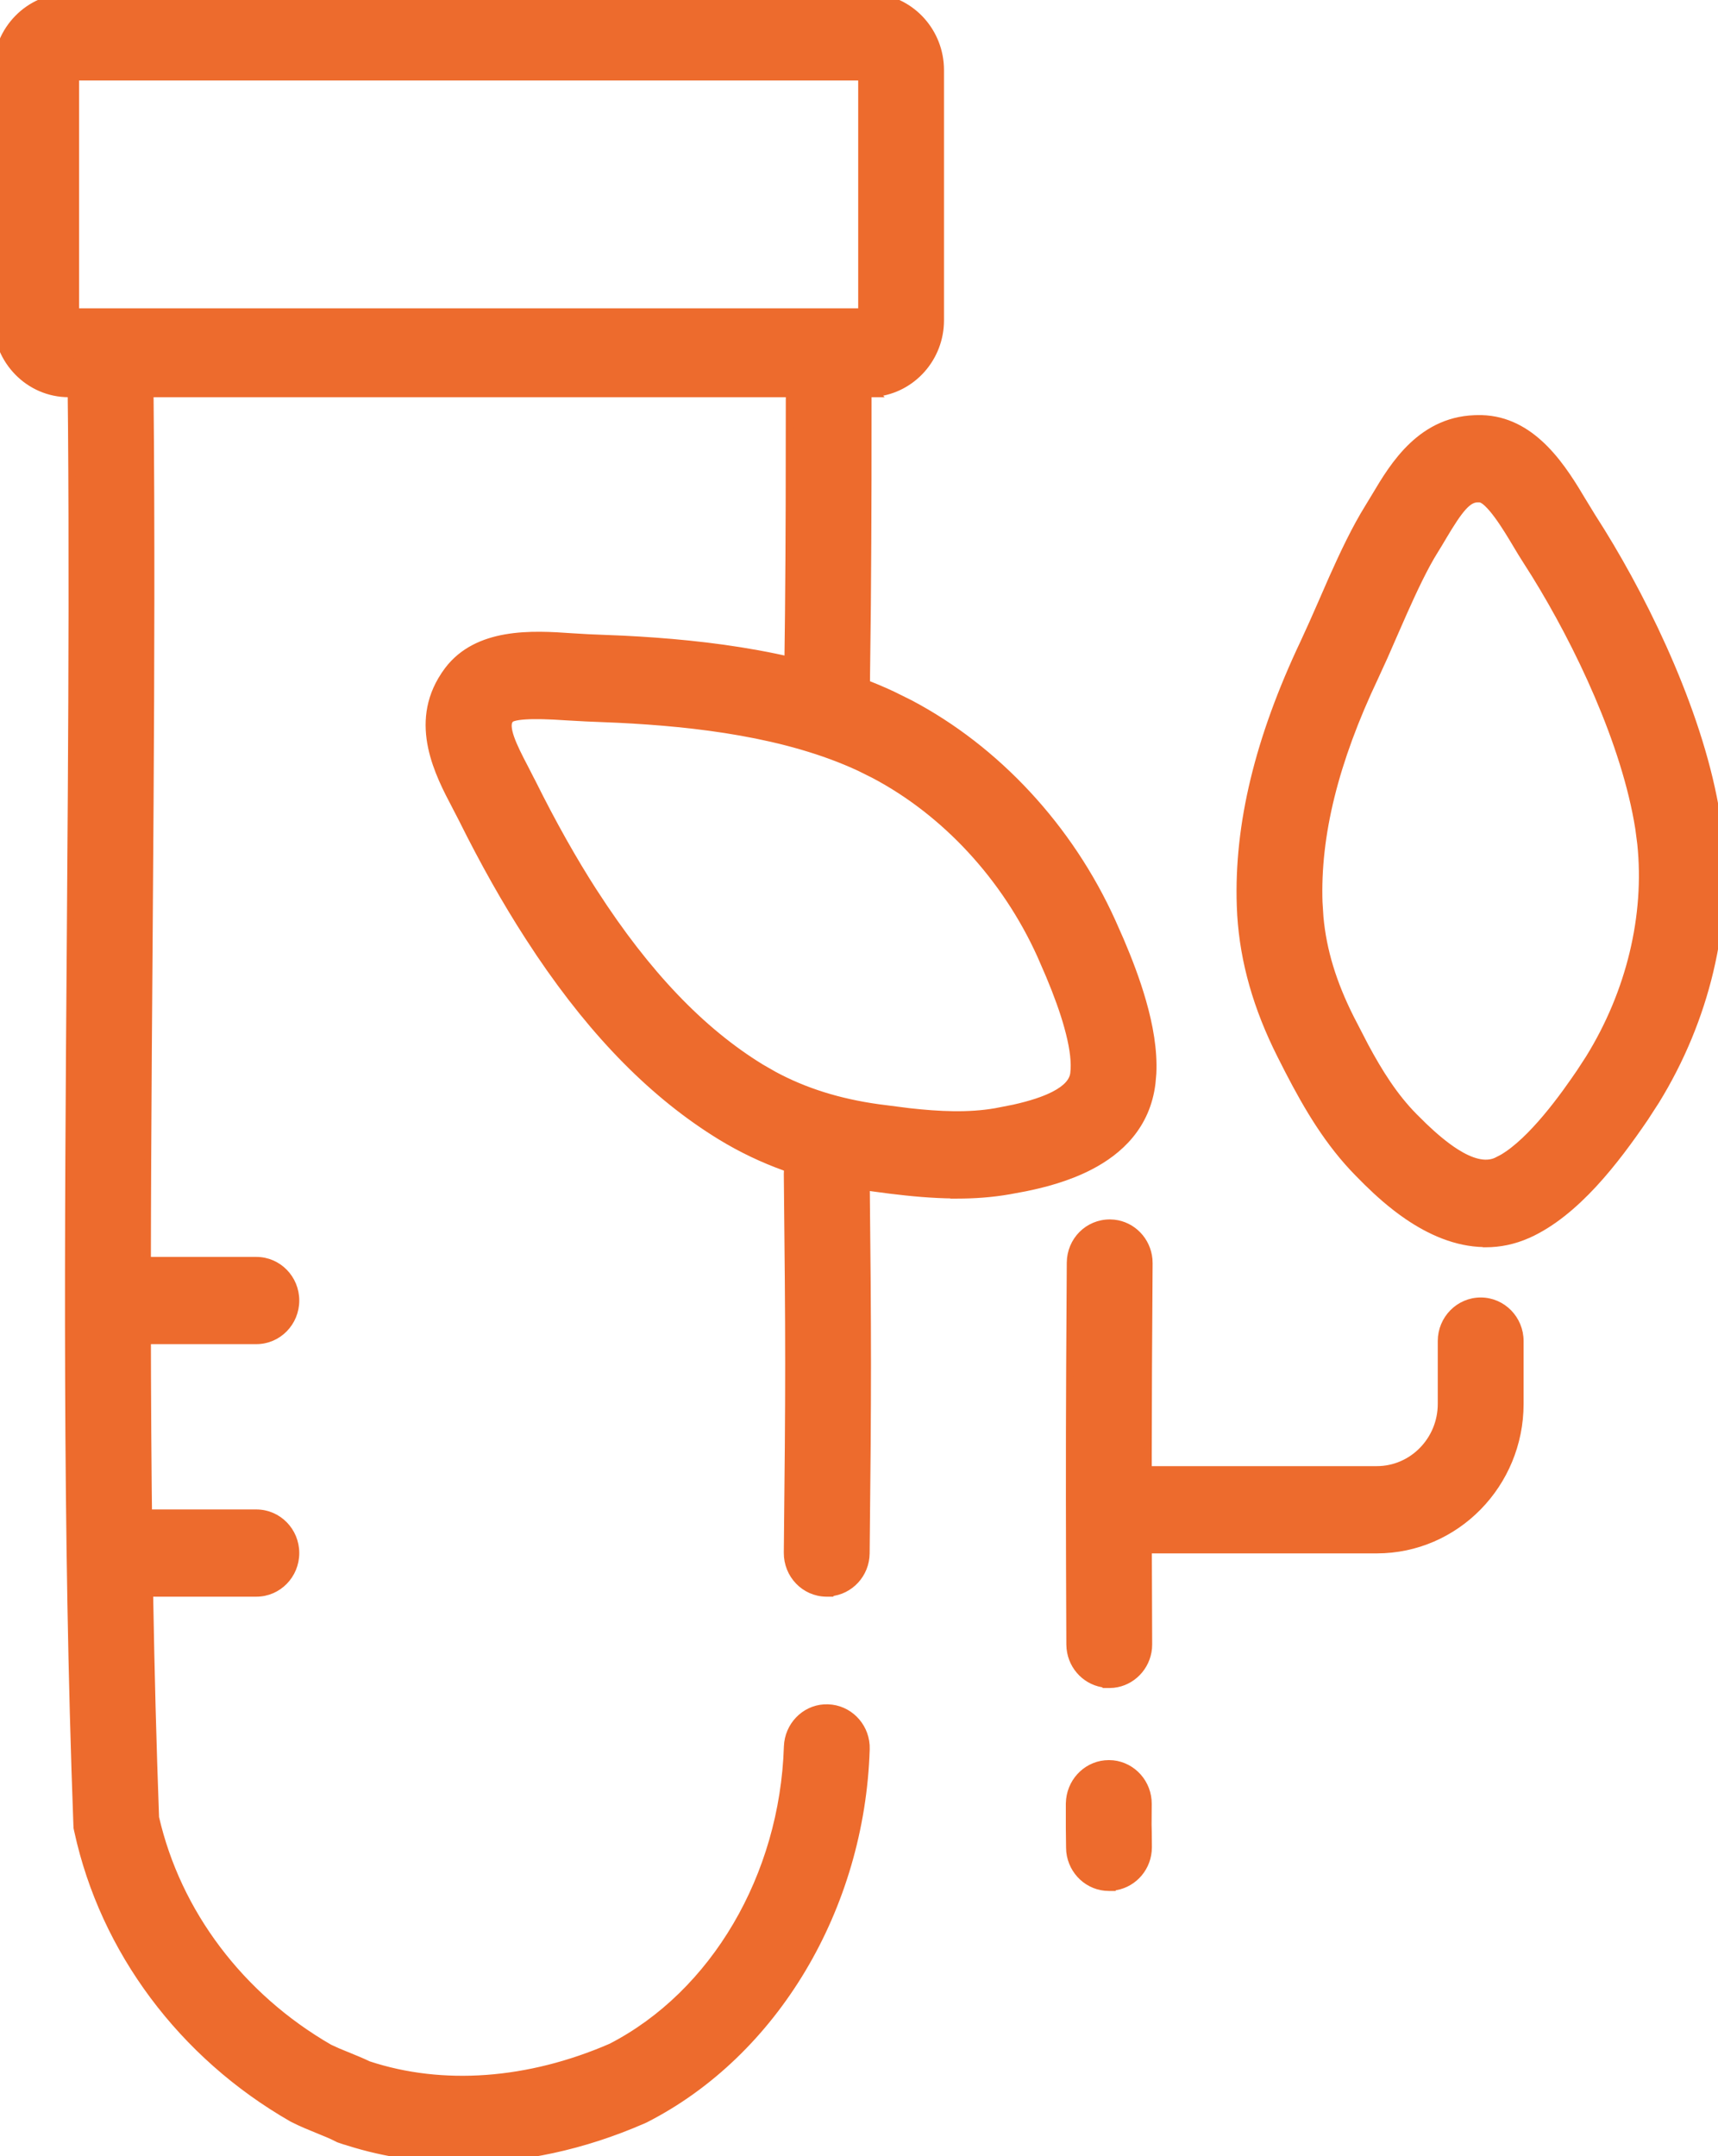
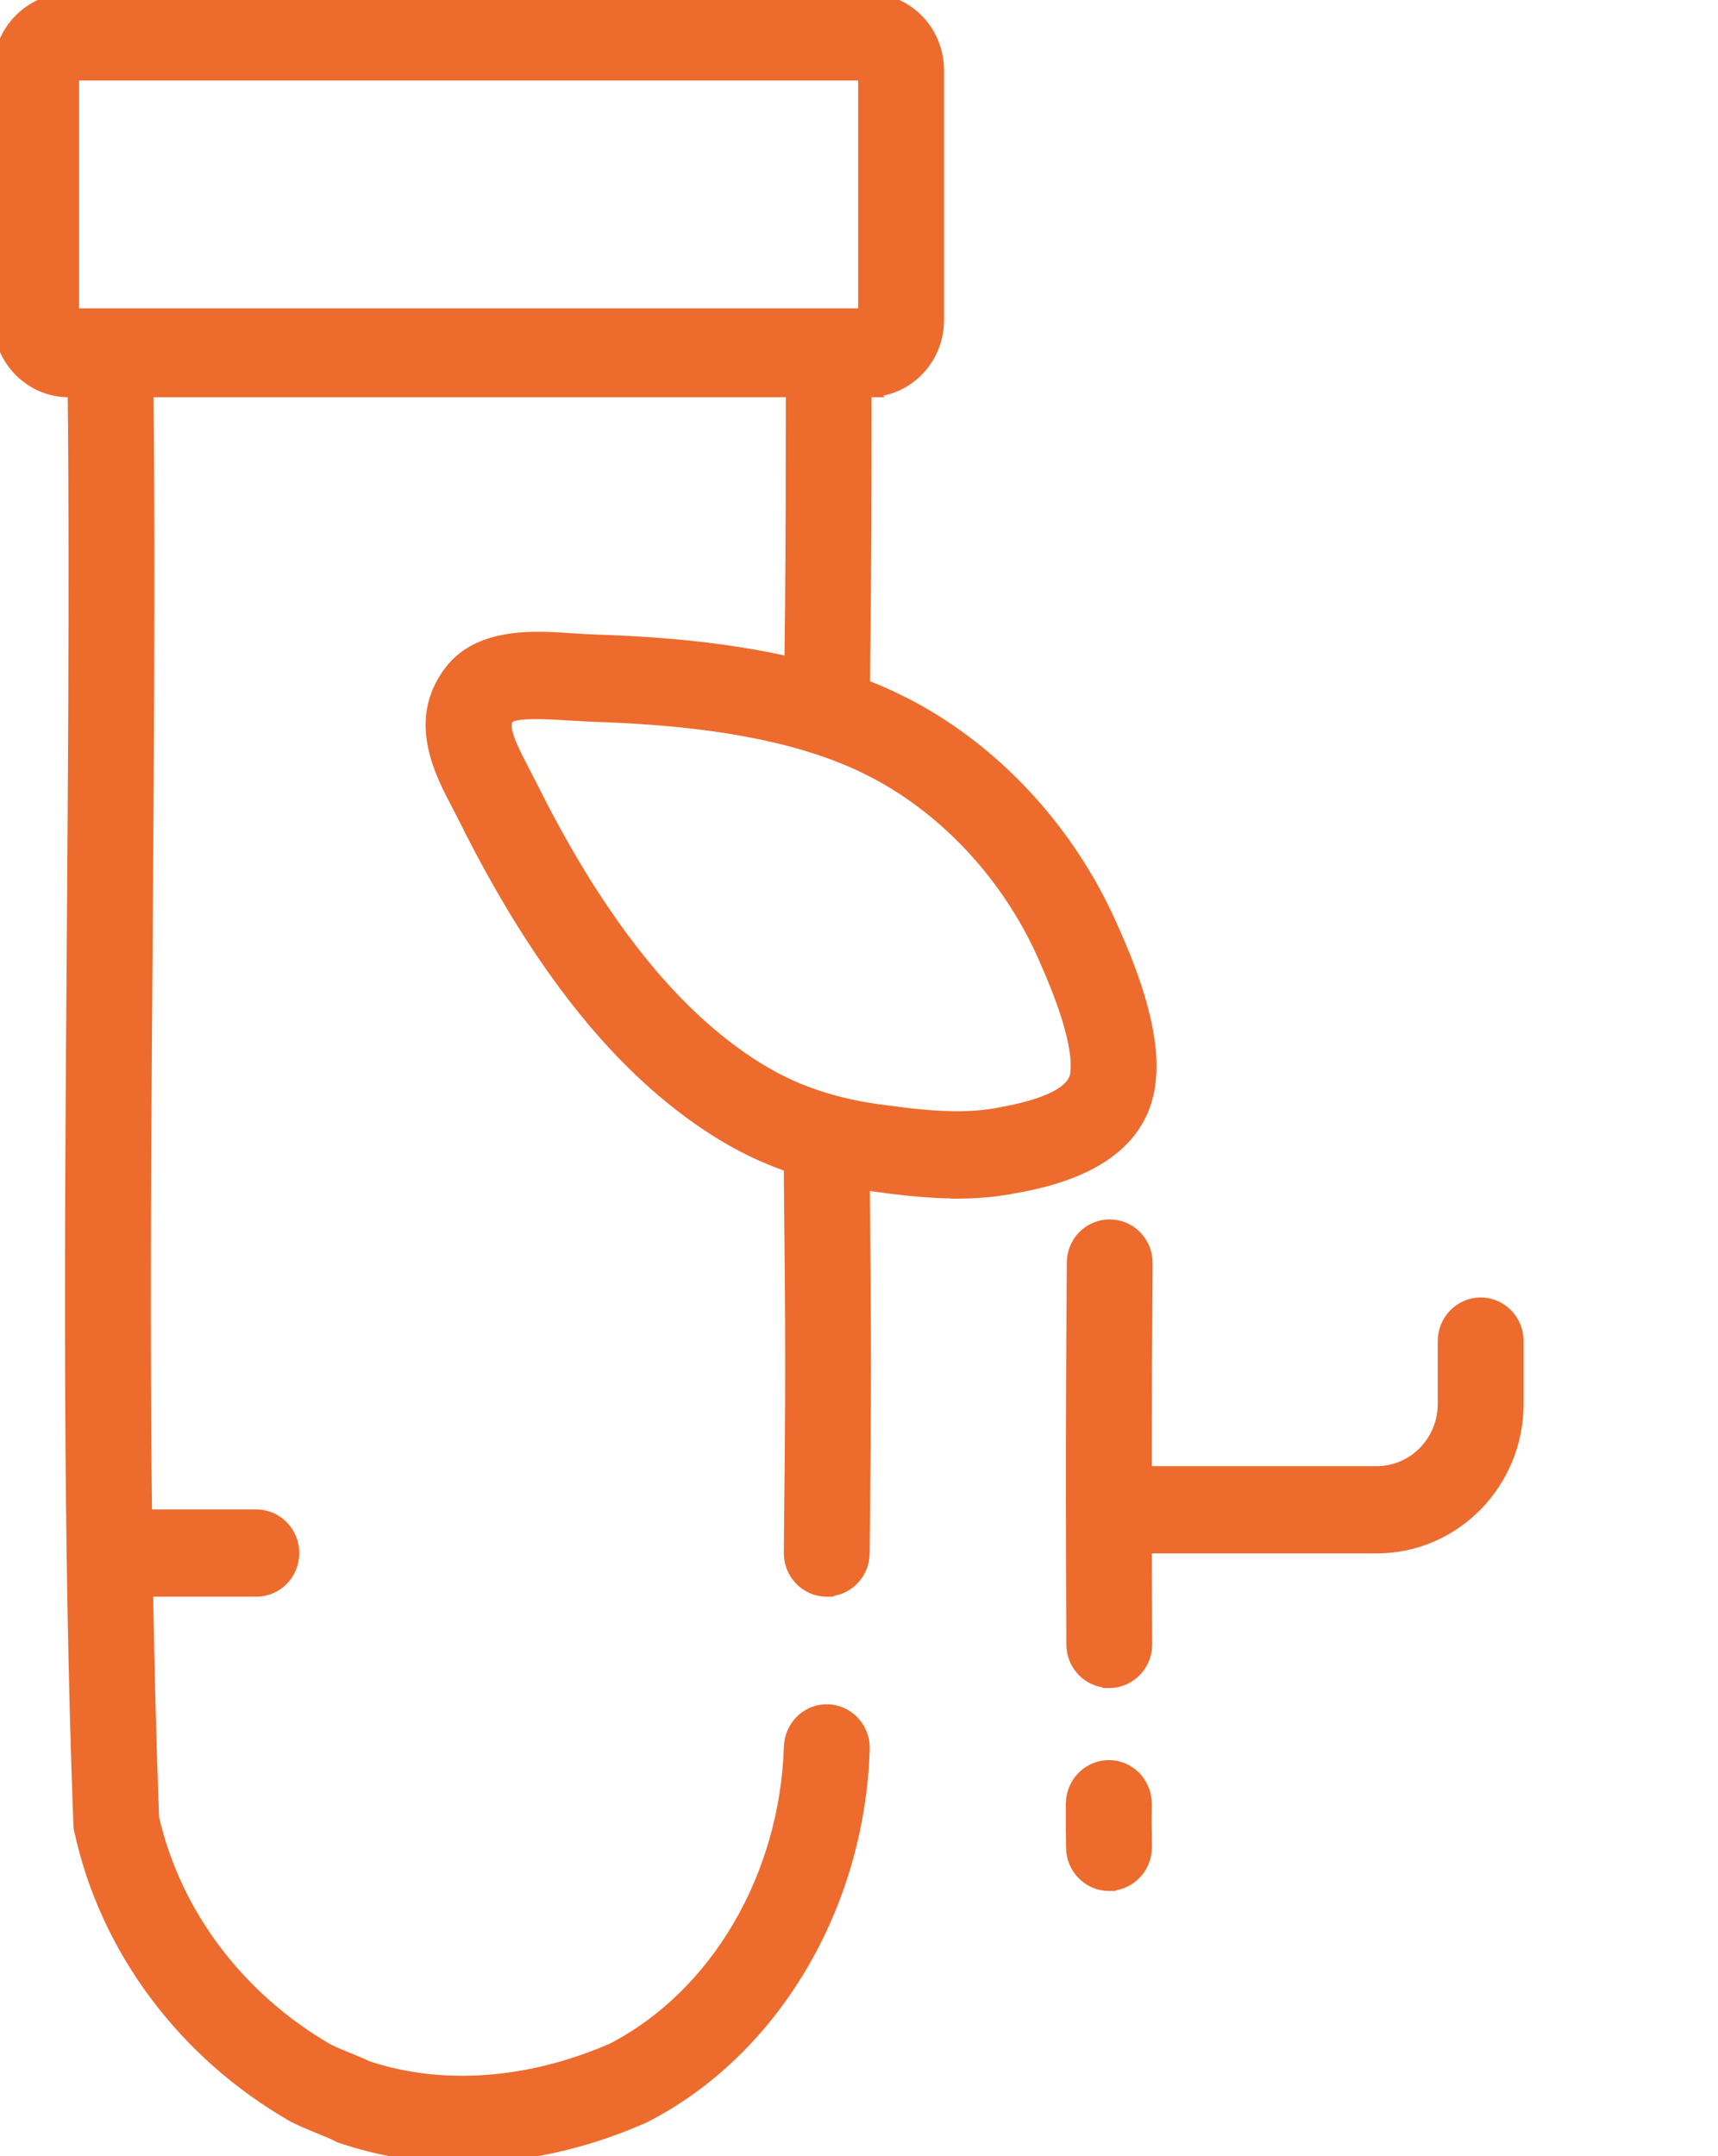
<svg xmlns="http://www.w3.org/2000/svg" fill="none" viewBox="0 0 51 64" height="64" width="51">
  <g clip-path="url(#clip0_839_820)">
    <path stroke-width="0.2" stroke="#ED6B2D" fill="#ED6B2D" d="M25.781 -0.1L26 -0.089C27.08 0.023 27.923 0.954 27.923 2.08V9.508C27.923 10.631 27.084 11.561 26.007 11.676L26.021 11.69H2.041C0.858 11.69 -0.099 10.711 -0.1 9.511V2.08C-0.099 0.879 0.858 -0.1 2.041 -0.1H25.781ZM2.248 9.301H25.576V2.29H2.248V9.301Z" />
    <path stroke-width="0.2" stroke="#ED6B2D" fill="#ED6B2D" d="M24.542 33.635C25.187 33.635 25.709 34.162 25.716 34.815L25.746 38.002C25.759 39.812 25.759 41.148 25.746 42.946L25.716 46.108C25.709 46.727 25.24 47.232 24.641 47.283V47.293H24.528C23.878 47.286 23.361 46.744 23.368 46.084L23.398 42.937C23.412 41.146 23.412 39.817 23.398 38.016L23.368 34.844C23.361 34.186 23.878 33.645 24.527 33.635H24.542Z" />
    <path stroke-width="0.2" stroke="#ED6B2D" fill="#ED6B2D" d="M25.774 9.251V10.445C25.774 13.157 25.774 15.441 25.752 17.977L25.721 20.623C25.711 21.279 25.187 21.814 24.529 21.798V21.799C23.88 21.789 23.362 21.245 23.374 20.587L23.403 18.224C23.425 15.995 23.427 13.999 23.427 11.641H4.458C4.497 15.713 4.484 19.82 4.459 23.864L4.431 27.917C4.367 36.455 4.302 45.279 4.622 53.947C5.27 56.773 7.144 59.259 9.784 60.781L10.023 60.89C10.113 60.928 10.209 60.967 10.304 61.006H10.305L10.631 61.141C10.736 61.185 10.84 61.231 10.939 61.279C13.129 62.003 15.683 61.82 18.14 60.753C21.194 59.178 23.248 55.69 23.37 51.846L23.38 51.724C23.459 51.125 23.971 50.664 24.582 50.688C25.191 50.709 25.675 51.197 25.716 51.8L25.718 51.922C25.571 56.636 23.001 60.948 19.16 62.906L19.156 62.908L19.098 62.935L19.096 62.935C17.323 63.711 15.489 64.103 13.717 64.103H13.618V64.098C12.414 64.088 11.239 63.897 10.129 63.52V63.522L10.055 63.497L10.049 63.495L10.042 63.491L9.972 63.456C9.905 63.421 9.82 63.383 9.726 63.343L9.43 63.221C9.188 63.123 8.933 63.018 8.71 62.904L8.708 62.903L8.663 62.88L8.66 62.878C5.397 61.005 3.08 57.901 2.306 54.36L2.283 54.255V54.246L2.278 54.148C1.951 45.388 2.018 36.494 2.083 27.898L2.113 23.578C2.135 19.956 2.147 16.286 2.119 12.643L2.097 10.46L2.085 9.352L2.084 9.251H25.774Z" />
-     <path stroke-width="0.2" stroke="#ED6B2D" fill="#ED6B2D" d="M7.61 37.408C8.26 37.408 8.784 37.944 8.784 38.602C8.784 39.26 8.26 39.797 7.61 39.797H3.304C2.654 39.797 2.13 39.26 2.13 38.602C2.13 37.944 2.654 37.408 3.304 37.408H7.61Z" />
    <path stroke-width="0.2" stroke="#ED6B2D" fill="#ED6B2D" d="M7.61 44.904C8.26 44.904 8.784 45.44 8.784 46.098C8.784 46.756 8.26 47.293 7.61 47.293H3.304C2.654 47.293 2.13 46.756 2.13 46.098C2.13 45.44 2.654 44.904 3.304 44.904H7.61Z" />
    <path stroke-width="0.2" stroke="#ED6B2D" fill="#ED6B2D" d="M34.089 54.946C34.036 55.516 33.587 55.971 33.021 56.02V56.028H32.92C32.313 56.028 31.817 55.56 31.753 54.962L31.747 54.841L31.74 54.26V53.534L31.748 53.412C31.813 52.814 32.309 52.344 32.916 52.344H32.921L33.041 52.35C33.634 52.414 34.093 52.927 34.09 53.544L34.086 54.153C34.091 54.253 34.091 54.432 34.095 54.823V54.824L34.089 54.946Z" />
    <path stroke-width="0.2" stroke="#ED6B2D" fill="#ED6B2D" d="M33.071 36.302C33.625 36.363 34.059 36.814 34.111 37.377L34.116 37.499C34.084 42.126 34.084 44.276 34.103 48.804L34.098 48.926C34.044 49.488 33.607 49.938 33.054 49.998L32.934 50.004H32.829V49.996C32.268 49.947 31.82 49.5 31.762 48.933L31.755 48.812C31.74 45.409 31.737 43.346 31.75 40.57L31.768 37.481C31.772 36.823 32.291 36.293 32.951 36.295L33.071 36.302Z" />
    <path stroke-width="0.2" stroke="#ED6B2D" fill="#ED6B2D" d="M43.956 38.612C44.605 38.612 45.129 39.149 45.129 39.806V41.67C45.129 44.059 43.222 46.007 40.873 46.008H33.121C32.471 46.008 31.947 45.47 31.947 44.812C31.947 44.155 32.471 43.618 33.121 43.618H40.873C41.922 43.618 42.781 42.746 42.781 41.67V39.806C42.781 39.149 43.306 38.612 43.956 38.612Z" />
-     <path stroke-width="0.2" stroke="#ED6B2D" fill="#ED6B2D" d="M43.975 12.421L44.121 12.429C44.845 12.488 45.417 12.86 45.875 13.328C46.362 13.825 46.727 14.439 47.012 14.918H47.013L47.27 15.339L47.271 15.34L47.548 15.779C48.95 18.044 50.509 21.32 50.965 24.221L51.04 24.79C51.319 27.453 50.646 30.268 49.163 32.676L48.833 33.186C48.4 33.821 47.888 34.526 47.309 35.152C46.73 35.777 46.08 36.327 45.369 36.648H45.368C44.939 36.84 44.517 36.922 44.108 36.922H44.066L44.062 36.917C43.208 36.905 42.428 36.54 41.788 36.105C41.3 35.773 40.89 35.397 40.587 35.1L40.322 34.834C39.428 33.926 38.812 32.876 38.248 31.786L38.009 31.316C37.305 29.916 36.916 28.555 36.828 27.168L36.815 26.89C36.732 24.479 37.353 21.918 38.704 19.066L38.959 18.507C39.047 18.31 39.138 18.102 39.232 17.888L39.549 17.163C39.878 16.425 40.237 15.669 40.617 15.059L40.825 14.716C41.36 13.816 42.207 12.396 43.932 12.422V12.421H43.975ZM43.841 14.811C43.712 14.821 43.588 14.888 43.436 15.056C43.269 15.241 43.082 15.53 42.833 15.949V15.95C42.754 16.083 42.677 16.213 42.599 16.338H42.598C42.289 16.832 41.971 17.508 41.67 18.184L41.376 18.853C41.28 19.075 41.186 19.291 41.093 19.5L40.819 20.099C39.631 22.604 39.09 24.795 39.16 26.802H39.161L39.188 27.227C39.279 28.215 39.572 29.177 40.098 30.223L40.524 31.047C40.951 31.843 41.397 32.548 41.979 33.138L42.265 33.421C42.563 33.707 42.894 33.991 43.224 34.201C43.67 34.483 44.086 34.607 44.417 34.458L44.601 34.363C45.032 34.111 45.485 33.657 45.885 33.183C46.34 32.645 46.715 32.094 46.902 31.821L47.171 31.407C48.38 29.451 48.925 27.18 48.704 25.05L48.645 24.596C48.245 22.055 46.836 19.109 45.562 17.052L45.309 16.653C45.211 16.502 45.108 16.332 45.003 16.155V16.154C44.868 15.929 44.665 15.587 44.454 15.301C44.349 15.158 44.243 15.031 44.147 14.942C44.071 14.871 44.01 14.834 43.966 14.819L43.927 14.811H43.841Z" />
    <path stroke-width="0.2" stroke="#ED6B2D" fill="#ED6B2D" d="M15.003 18.929C15.689 18.808 16.409 18.857 16.971 18.896H16.972L17.468 18.925L18.509 18.968C21.011 19.094 23.979 19.445 26.489 20.614L27.01 20.872C29.586 22.228 31.757 24.563 33.02 27.36L33.264 27.912C33.507 28.481 33.743 29.095 33.921 29.716C34.129 30.439 34.26 31.176 34.227 31.863L34.201 32.154C34.048 33.416 33.242 34.17 32.352 34.629C31.688 34.972 30.971 35.154 30.431 35.263L29.958 35.351C29.44 35.441 28.925 35.477 28.411 35.477H28.311V35.473C27.68 35.467 27.051 35.409 26.42 35.331L25.755 35.243C24.203 35.028 22.85 34.58 21.63 33.878L21.387 33.734C19.424 32.53 17.663 30.75 16.016 28.31L15.688 27.812C15.011 26.764 14.364 25.618 13.712 24.308V24.307C13.652 24.189 13.588 24.069 13.523 23.943V23.942C13.024 22.994 12.225 21.489 13.185 20.043L13.207 20.011V20.01L13.292 19.89C13.731 19.31 14.357 19.043 15.003 18.929ZM15.589 21.255C15.446 21.264 15.337 21.281 15.261 21.302C15.179 21.324 15.156 21.347 15.152 21.352L15.148 21.357L15.083 21.307L15.148 21.357L15.14 21.368L15.134 21.374L15.132 21.379L15.131 21.38L15.111 21.416C15.095 21.456 15.087 21.508 15.091 21.574C15.096 21.663 15.121 21.771 15.165 21.898C15.253 22.151 15.409 22.46 15.594 22.812L15.805 23.225H15.806C16.419 24.456 17.021 25.526 17.648 26.499H17.649C19.2 28.899 20.818 30.595 22.598 31.685L22.98 31.904C23.888 32.393 24.902 32.712 26.072 32.875L26.984 32.992C27.886 33.093 28.752 33.133 29.562 32.992L30.102 32.886C30.604 32.774 30.996 32.644 31.283 32.497C31.668 32.301 31.845 32.085 31.872 31.858L31.883 31.727C31.897 31.405 31.834 30.987 31.69 30.472C31.568 30.031 31.386 29.524 31.146 28.952L30.888 28.357C29.841 26.04 28.052 24.113 25.94 23L25.514 22.788C23.343 21.779 20.658 21.468 18.355 21.354L17.395 21.314L16.811 21.282C16.282 21.245 15.874 21.236 15.589 21.255Z" />
  </g>
  <defs>
    <clipPath id="clip0_839_820">
      <rect fill="white" height="64" width="51" />
    </clipPath>
  </defs>
</svg>